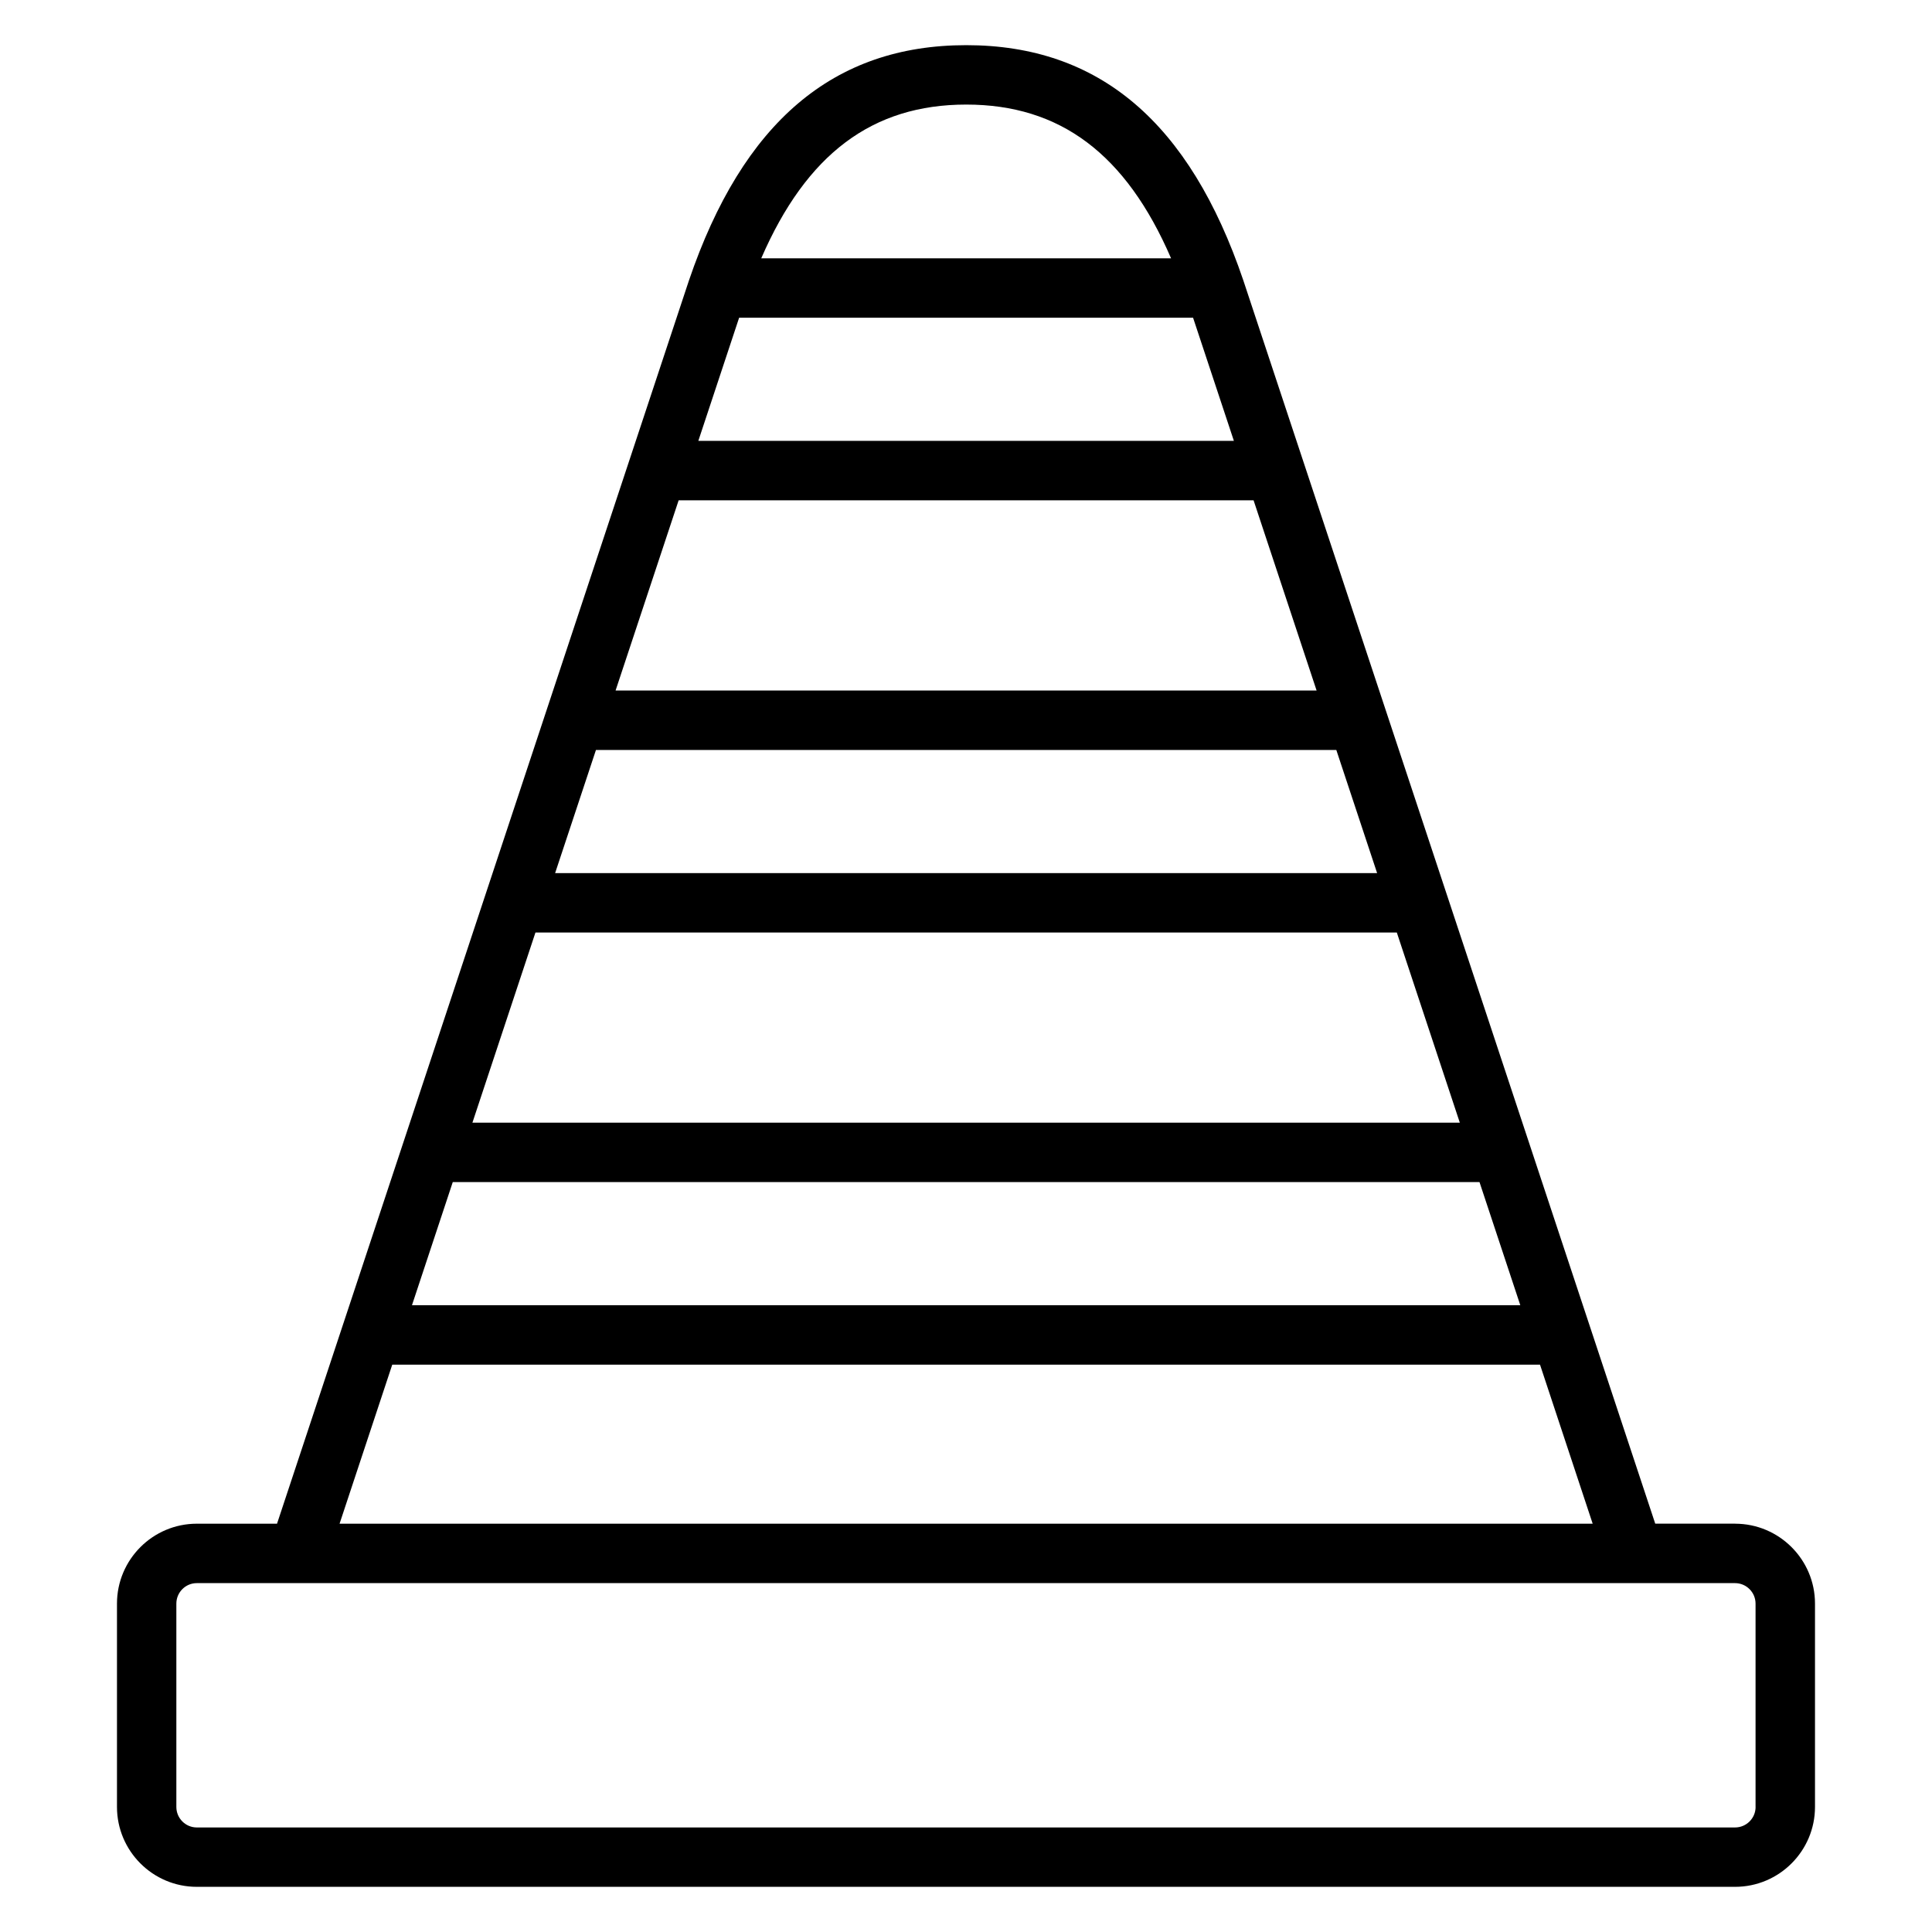
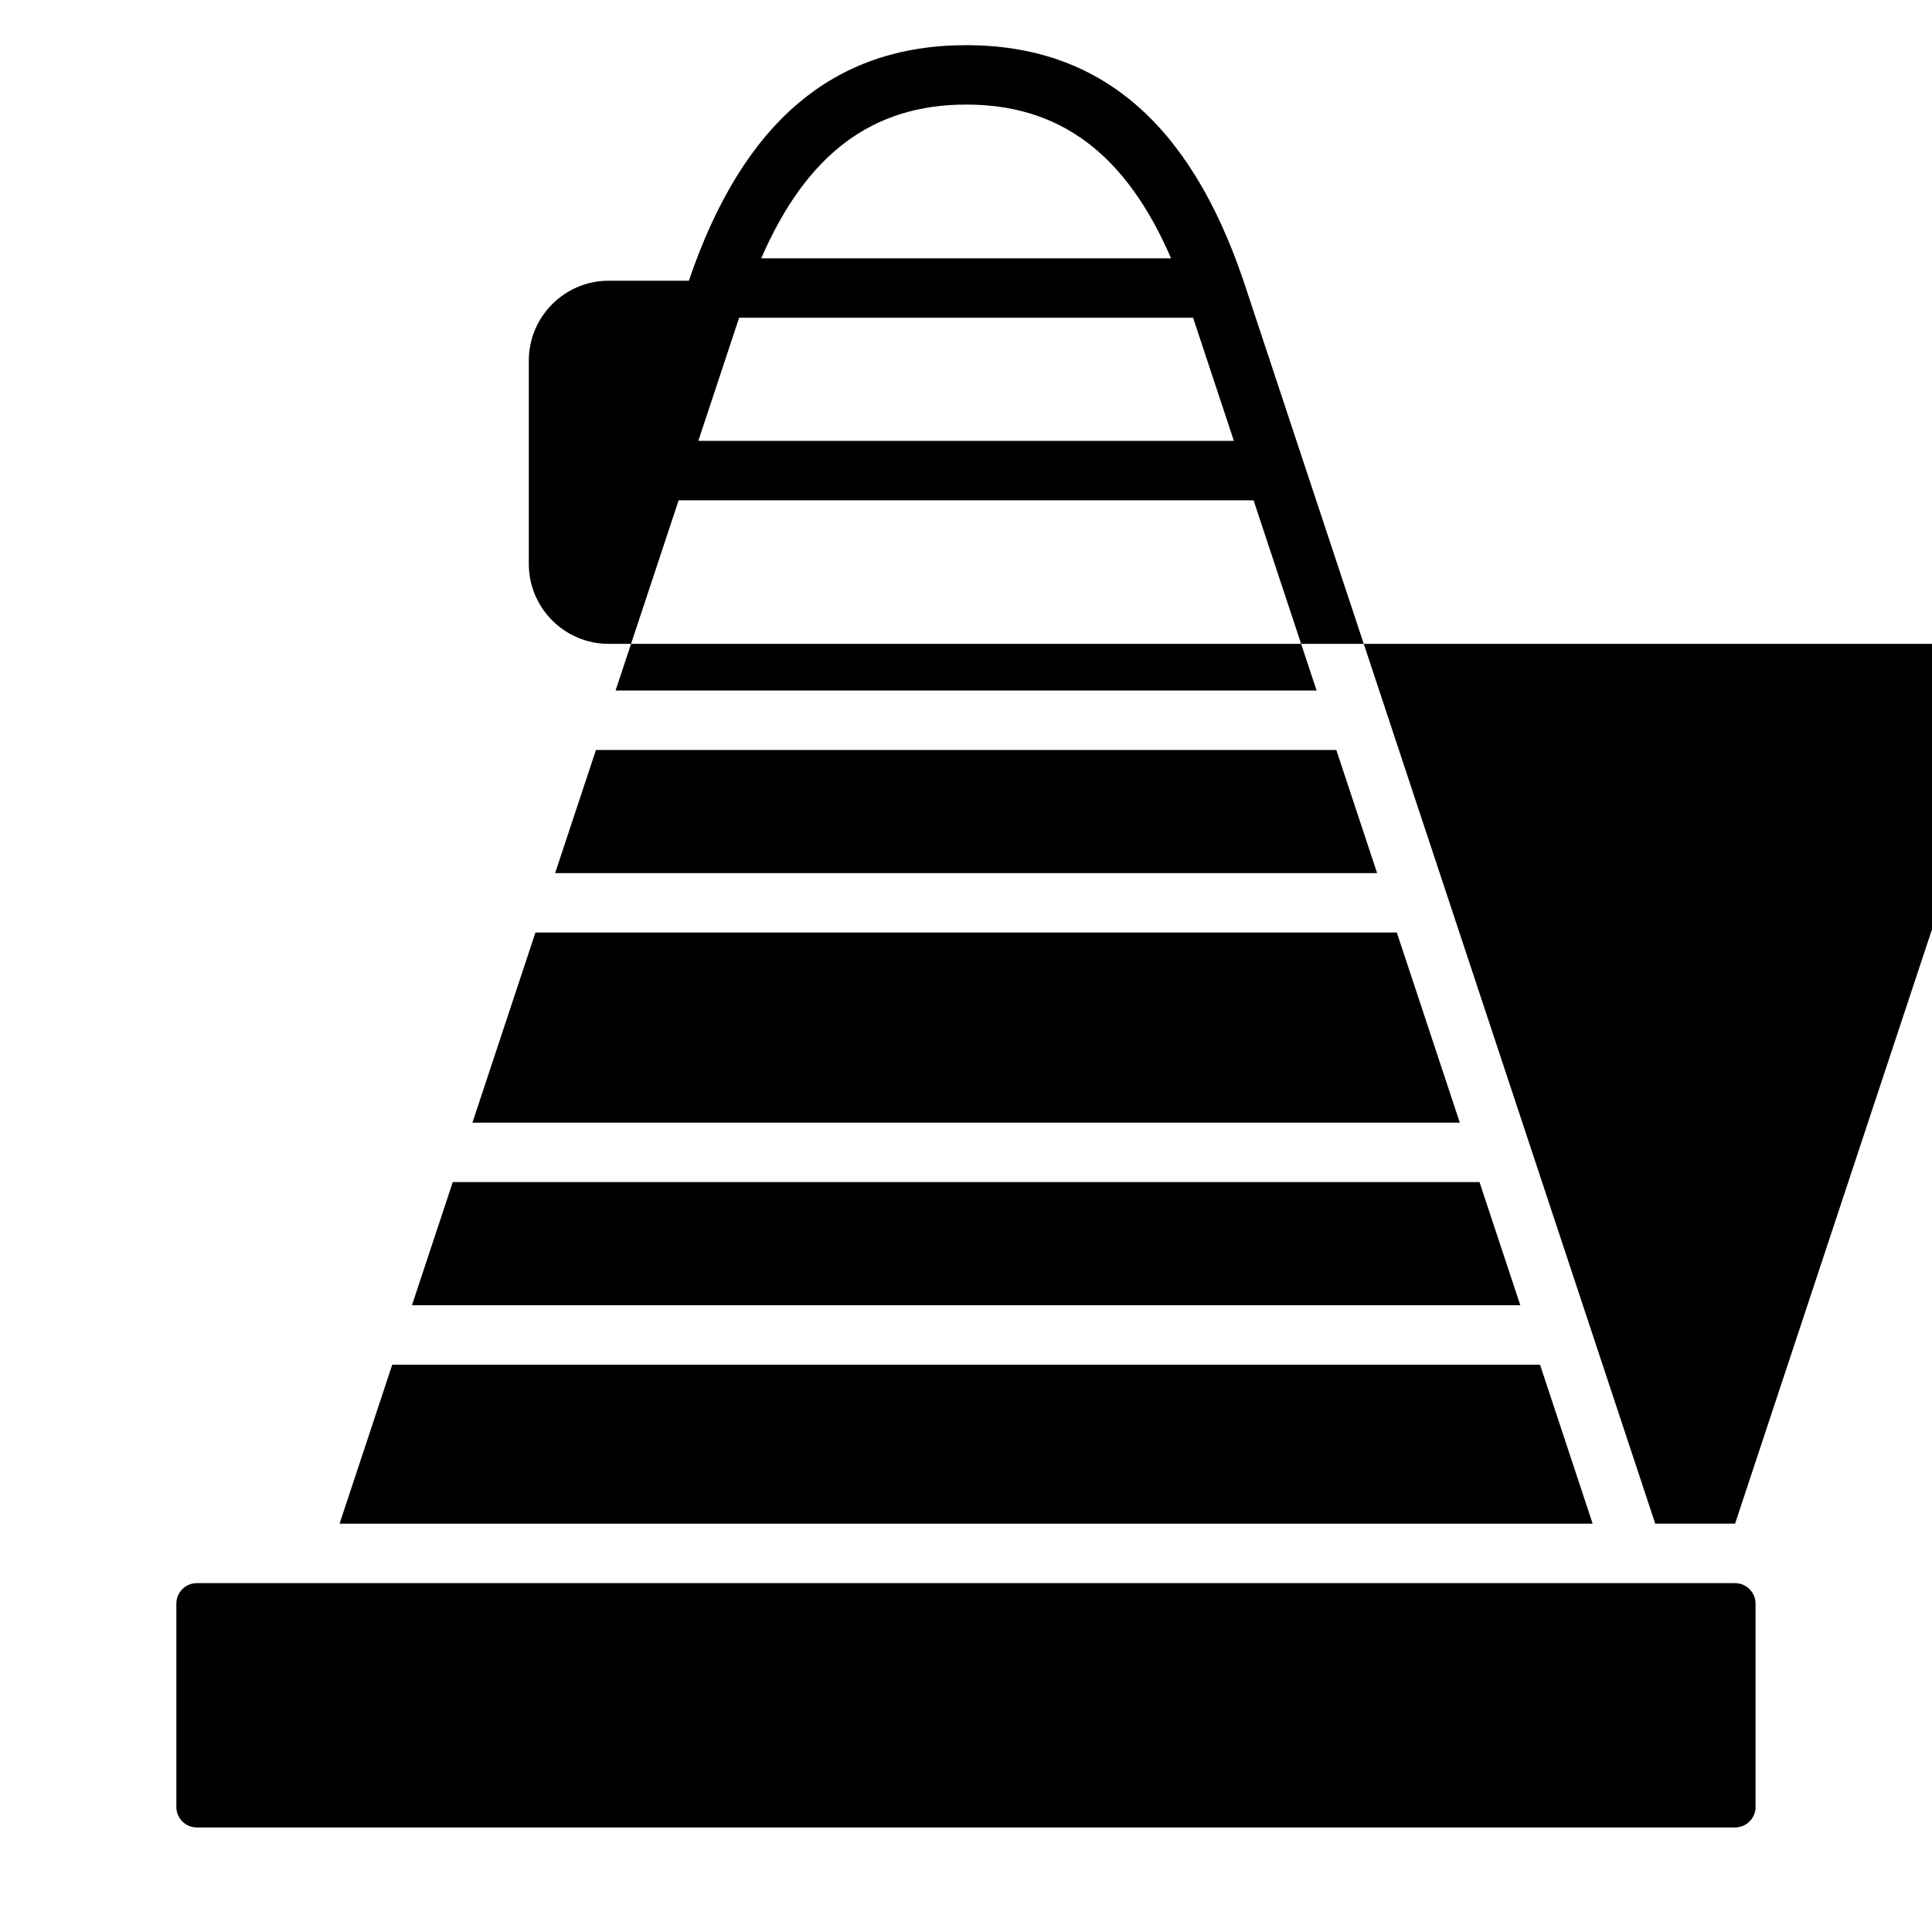
<svg xmlns="http://www.w3.org/2000/svg" fill="#000000" width="800px" height="800px" version="1.1" viewBox="144 144 512 512">
-   <path d="m603.81 547.79h-21.152l-109.15-329.45c-14.234-41.965-38.25-62.371-73.445-62.371-35.172 0-59.207 20.395-73.508 62.426l-109.14 329.4h-21.254c-11.66 0-21.16 9.5-21.16 21.176v53.883c0 11.676 9.492 21.176 21.16 21.176h407.65c11.684 0 21.184-9.5 21.184-21.176v-53.883c0-11.676-9.5-21.176-21.184-21.176zm-339.82-90.531h272.09l10.816 32.637-293.72 0.004zm21.91-66.133h228.27l16.695 50.391h-261.67zm16.035-48.379h196.2l10.816 32.637h-217.84zm21.914-66.164h152.36l16.703 50.414h-185.78zm16.027-48.383h120.3l10.816 32.637h-141.93zm60.184-56.488c24.891 0 42.328 13.082 54.285 40.746h-108.61c12.012-27.672 29.457-40.746 54.324-40.746zm-152.11 333.94h304.17l13.957 42.148h-332.09zm361.3 117.21c0 3-2.449 5.434-5.441 5.434h-407.66c-2.984 0-5.414-2.441-5.414-5.434v-53.883c0-3 2.434-5.434 5.414-5.434h407.65c3 0 5.441 2.441 5.441 5.434v53.883z" />
+   <path d="m603.81 547.79h-21.152l-109.15-329.45c-14.234-41.965-38.25-62.371-73.445-62.371-35.172 0-59.207 20.395-73.508 62.426h-21.254c-11.66 0-21.16 9.5-21.16 21.176v53.883c0 11.676 9.492 21.176 21.16 21.176h407.65c11.684 0 21.184-9.5 21.184-21.176v-53.883c0-11.676-9.5-21.176-21.184-21.176zm-339.82-90.531h272.09l10.816 32.637-293.72 0.004zm21.91-66.133h228.27l16.695 50.391h-261.67zm16.035-48.379h196.2l10.816 32.637h-217.84zm21.914-66.164h152.36l16.703 50.414h-185.78zm16.027-48.383h120.3l10.816 32.637h-141.93zm60.184-56.488c24.891 0 42.328 13.082 54.285 40.746h-108.61c12.012-27.672 29.457-40.746 54.324-40.746zm-152.11 333.94h304.17l13.957 42.148h-332.09zm361.3 117.21c0 3-2.449 5.434-5.441 5.434h-407.66c-2.984 0-5.414-2.441-5.414-5.434v-53.883c0-3 2.434-5.434 5.414-5.434h407.65c3 0 5.441 2.441 5.441 5.434v53.883z" />
</svg>